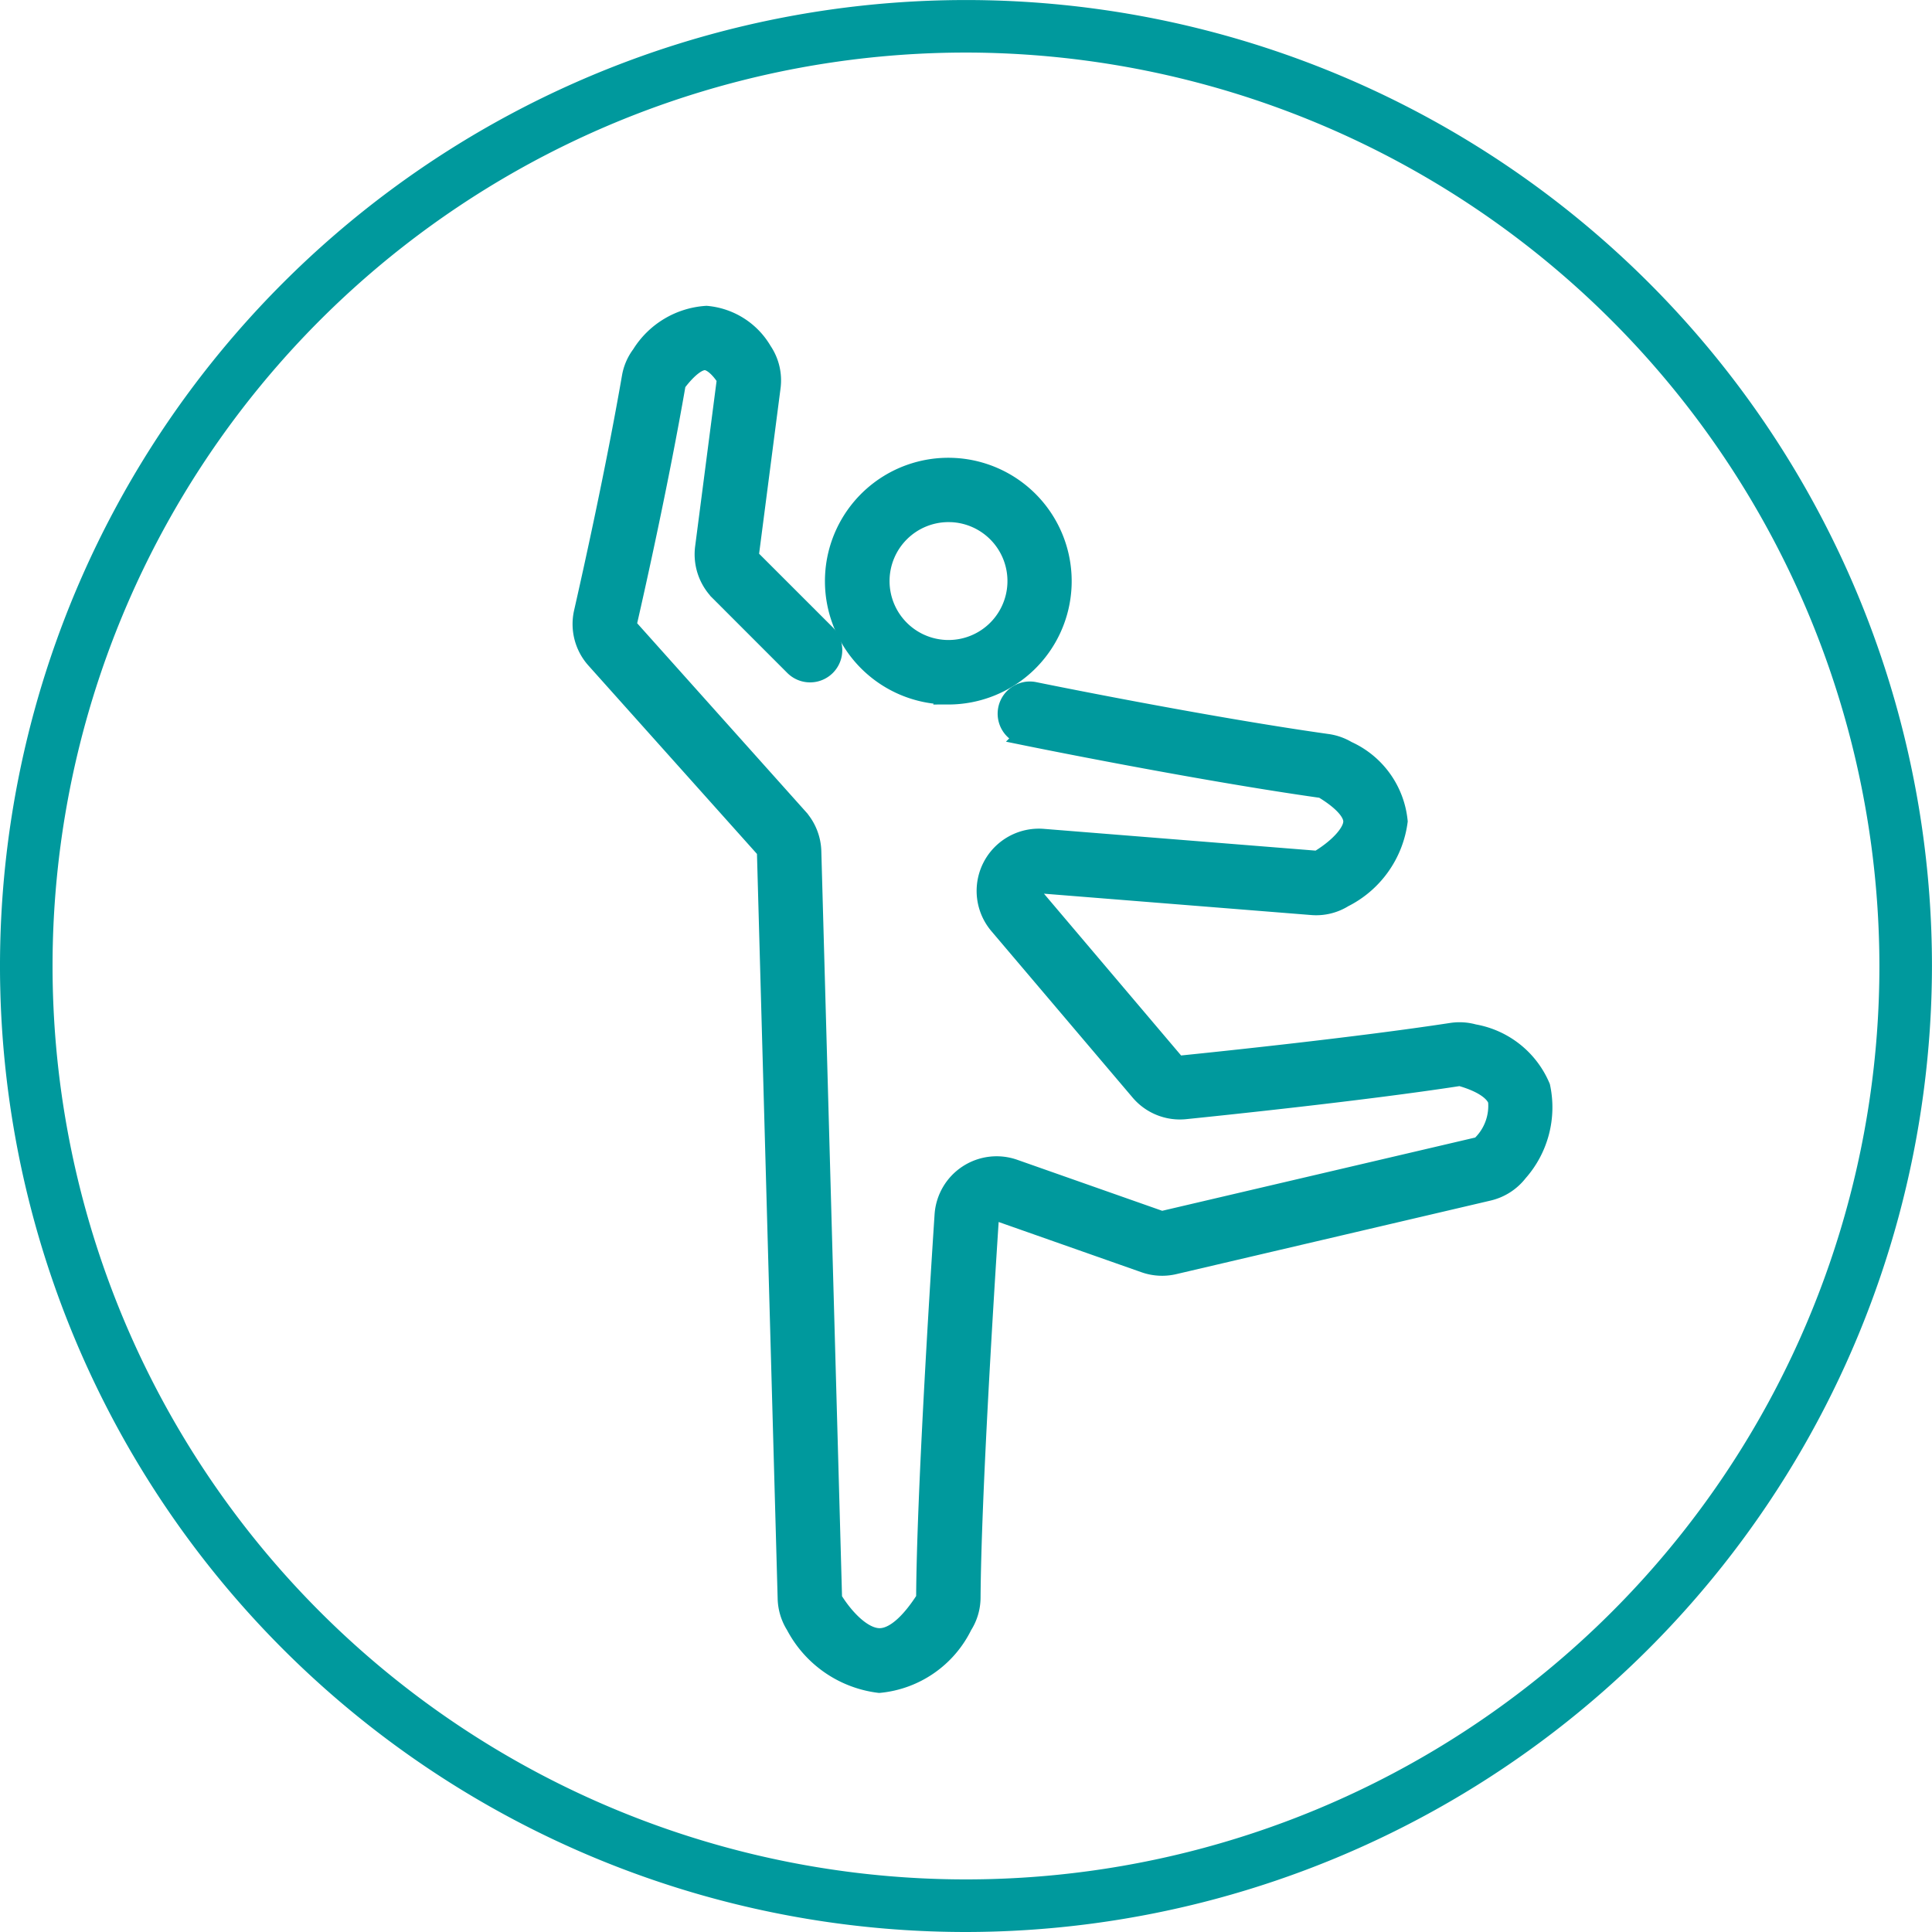
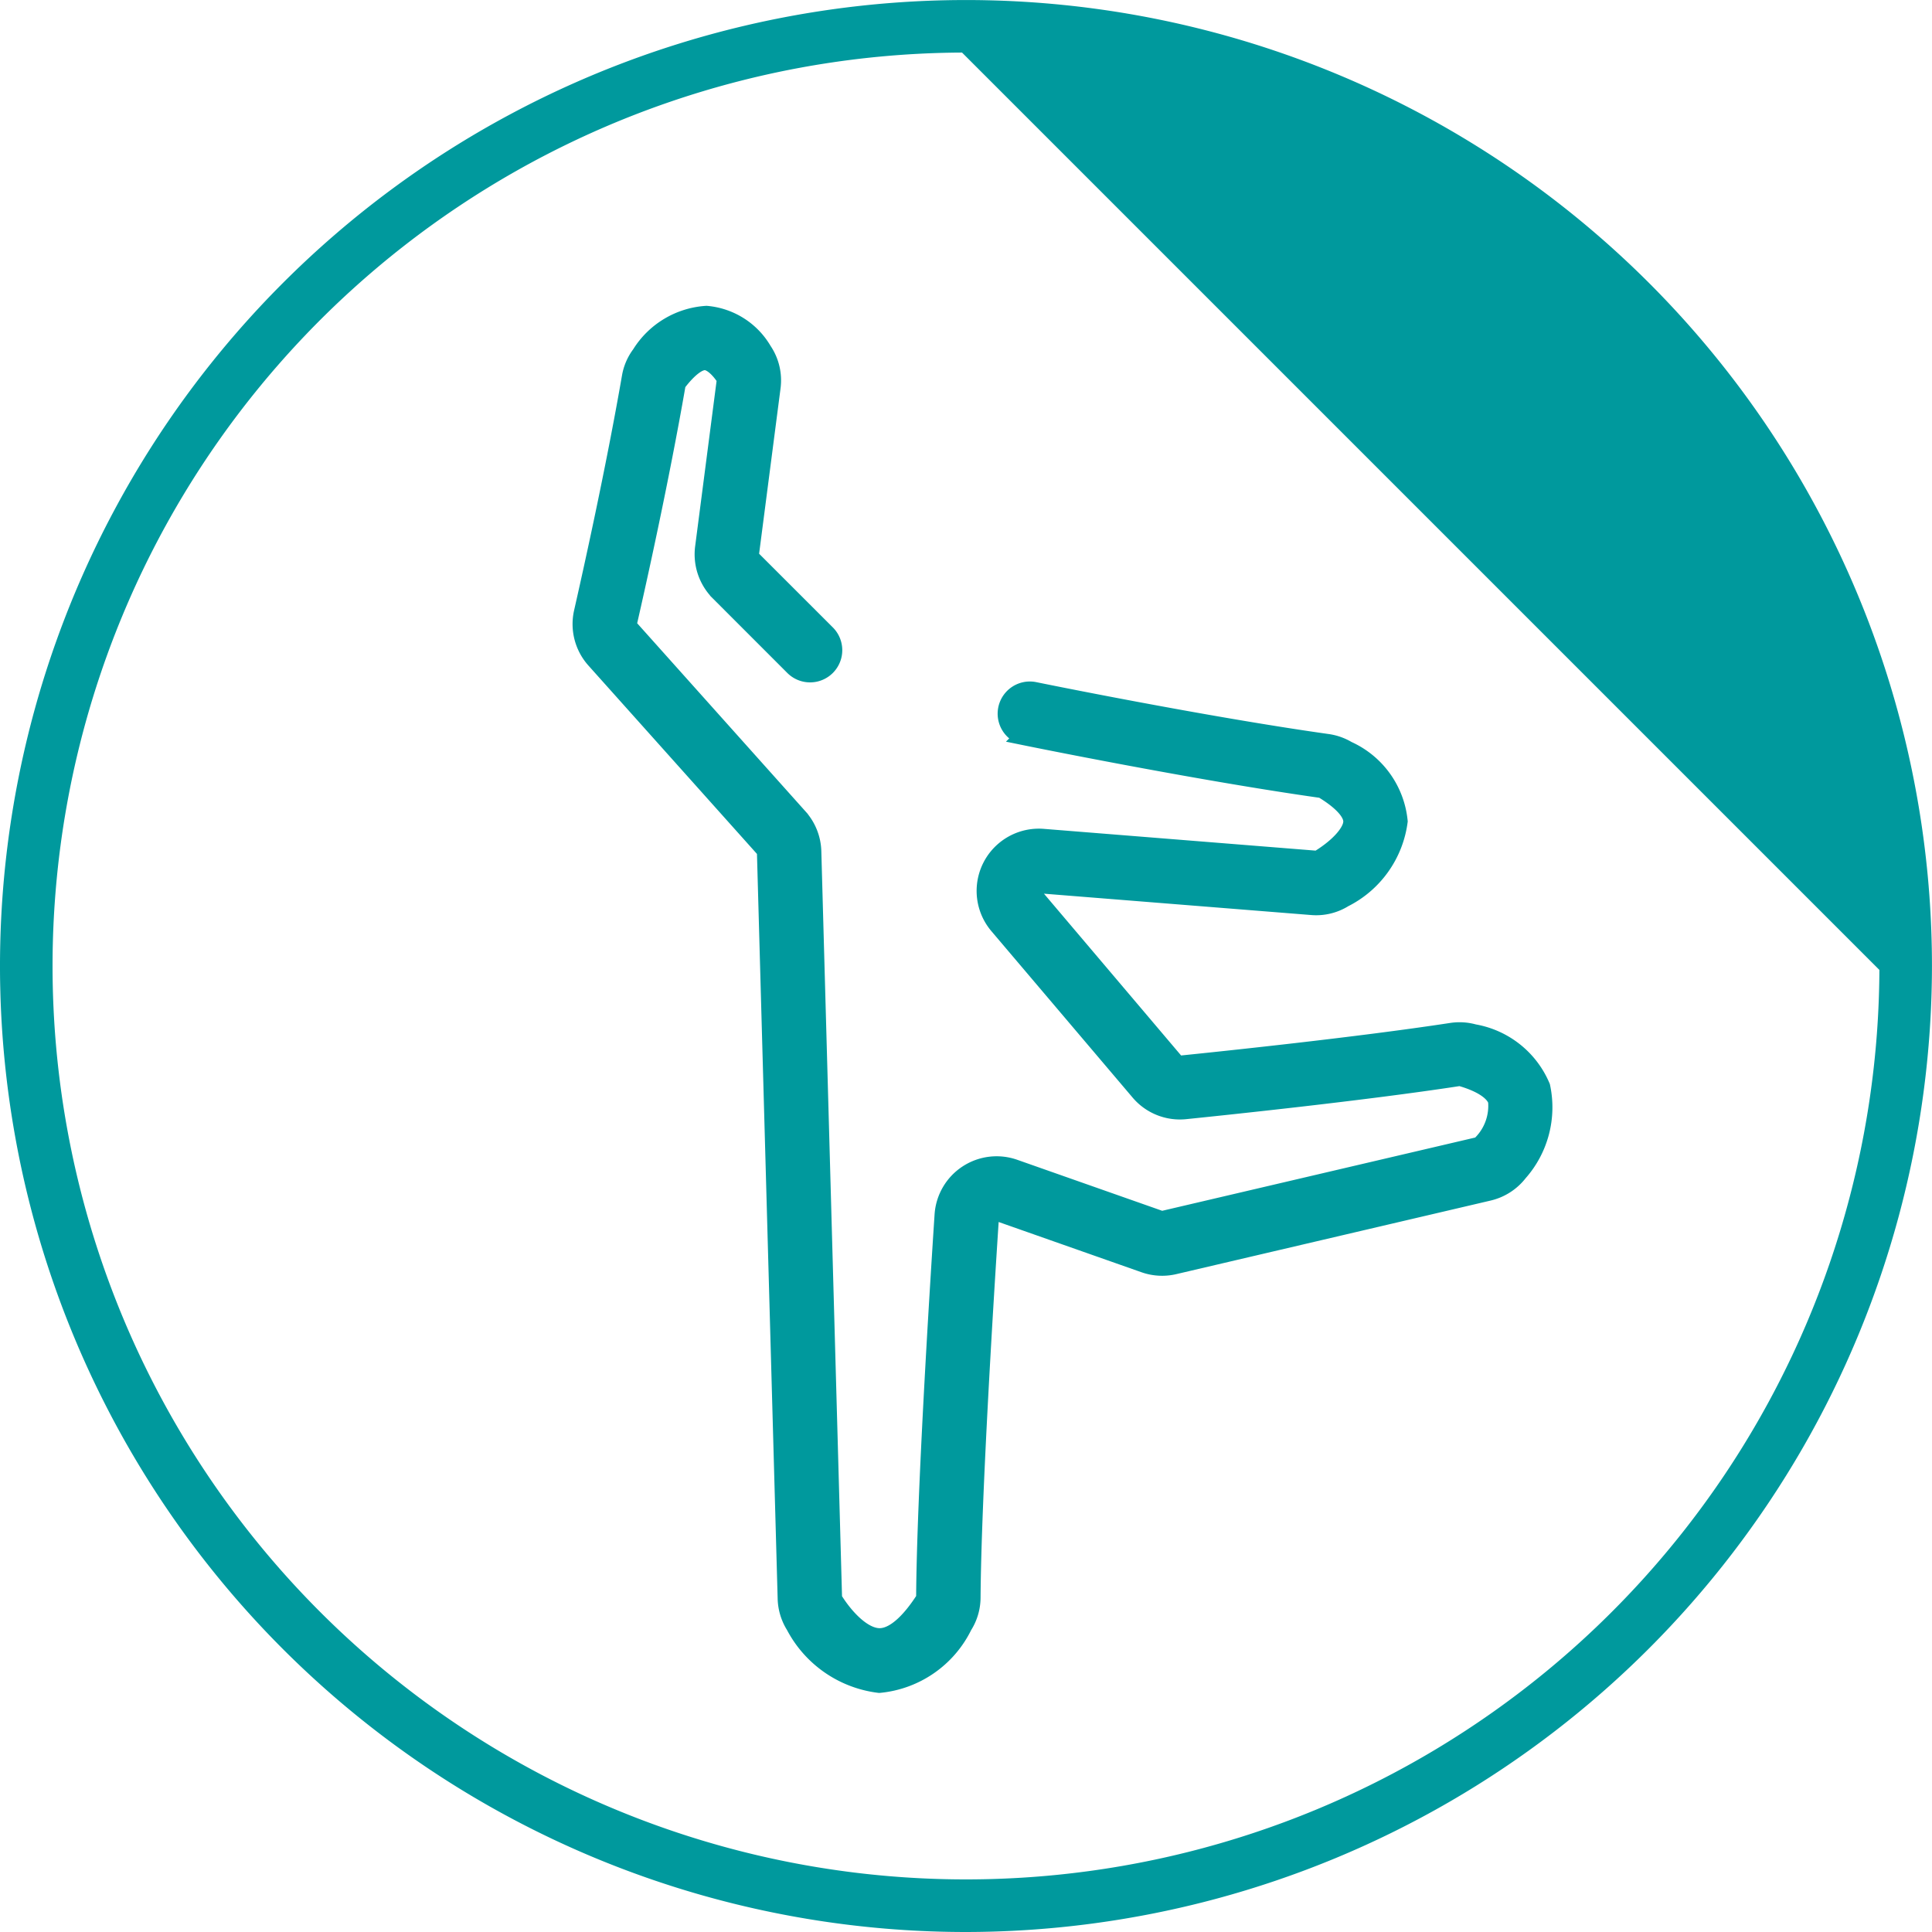
<svg xmlns="http://www.w3.org/2000/svg" width="50.473" height="50.473" viewBox="0 0 50.473 50.473">
  <defs>
    <style>
      .cls-1 {
        fill: #00999d;
        stroke: #00999d;
        stroke-width: 0.5px;
      }
    </style>
  </defs>
  <g id="Group_51" data-name="Group 51" transform="translate(0.25 0.25)">
-     <path id="Path_116" data-name="Path 116" class="cls-1" d="M225.056,394.653a24.986,24.986,0,1,1,24.986-24.986A25.015,25.015,0,0,1,225.056,394.653Zm0-49.1a24.113,24.113,0,1,0,24.113,24.113A24.14,24.14,0,0,0,225.056,345.553Z" transform="translate(-200.07 -344.68)" />
+     <path id="Path_116" data-name="Path 116" class="cls-1" d="M225.056,394.653a24.986,24.986,0,1,1,24.986-24.986A25.015,25.015,0,0,1,225.056,394.653Zm0-49.1a24.113,24.113,0,1,0,24.113,24.113Z" transform="translate(-200.07 -344.68)" />
    <g id="Group_50" data-name="Group 50" transform="translate(14.957 7.993)">
      <path id="Path_117" data-name="Path 117" class="cls-1" d="M242.093,398.718h-.011a2.869,2.869,0,0,1-2.188-1.516,1.374,1.374,0,0,1-.212-.7l-.541-19.478a.192.192,0,0,0-.049-.124l-4.417-4.937a1.374,1.374,0,0,1-.317-1.22c.235-1.035.829-3.7,1.253-6.145a1.35,1.35,0,0,1,.254-.59,2.171,2.171,0,0,1,1.706-1.026,1.887,1.887,0,0,1,1.465.931,1.365,1.365,0,0,1,.223.947l-.563,4.343a.2.2,0,0,0,.055.162l1.946,1.945a.591.591,0,0,1-.836.836l-1.945-1.946a1.384,1.384,0,0,1-.392-1.15l.563-4.344a.181.181,0,0,0-.028-.129c-.173-.255-.368-.41-.52-.414-.193-.009-.457.2-.734.562a.178.178,0,0,0-.029.075c-.428,2.468-1.027,5.161-1.265,6.2a.191.191,0,0,0,.045.169l4.417,4.937a1.376,1.376,0,0,1,.35.879l.541,19.478a.194.194,0,0,0,.03.1c.293.465.761.962,1.2.965h0c.453,0,.892-.53,1.18-.976a.185.185,0,0,0,.026-.1c.018-2.633.342-7.847.481-9.967a1.375,1.375,0,0,1,1.83-1.207l3.8,1.337a.194.194,0,0,0,.108.006l8.212-1.922a.194.194,0,0,0,.109-.07,1.426,1.426,0,0,0,.4-1.137c-.082-.248-.42-.47-.953-.623a.206.206,0,0,0-.078,0c-2.476.379-6.082.755-7.129.862a1.369,1.369,0,0,1-1.186-.479l-3.687-4.345a1.376,1.376,0,0,1,1.159-2.262l7.119.57a.187.187,0,0,0,.11-.024c.526-.325.865-.714.864-.988,0-.245-.272-.544-.764-.843a.188.188,0,0,0-.069-.023c-3.291-.466-7.68-1.362-7.724-1.371a.591.591,0,0,1,.237-1.158c.043.009,4.4.9,7.653,1.358a1.381,1.381,0,0,1,.518.183,2.274,2.274,0,0,1,1.331,1.849,2.623,2.623,0,0,1-1.424,2,1.354,1.354,0,0,1-.827.2l-7.119-.569a.185.185,0,0,0-.188.1.182.182,0,0,0,.024.214L249.8,382.5a.192.192,0,0,0,.165.068c1.039-.106,4.62-.479,7.07-.854a1.378,1.378,0,0,1,.583.035,2.331,2.331,0,0,1,1.748,1.389,2.55,2.55,0,0,1-.586,2.225,1.382,1.382,0,0,1-.779.5l-8.212,1.922a1.372,1.372,0,0,1-.77-.042l-3.8-1.337a.193.193,0,0,0-.258.169c-.138,2.109-.46,7.3-.478,9.9a1.363,1.363,0,0,1-.215.732A2.717,2.717,0,0,1,242.093,398.718Z" transform="translate(-234.323 -362.985)" />
-       <path id="Path_118" data-name="Path 118" class="cls-1" d="M252.4,378.011l-.123,0a2.973,2.973,0,1,1,3.09-2.851h0a2.973,2.973,0,0,1-2.968,2.853Zm0-4.763a1.79,1.79,0,1,0,1.79,1.862h0a1.79,1.79,0,0,0-1.717-1.861Z" transform="translate(-242.829 -368.101)" />
    </g>
  </g>
</svg>